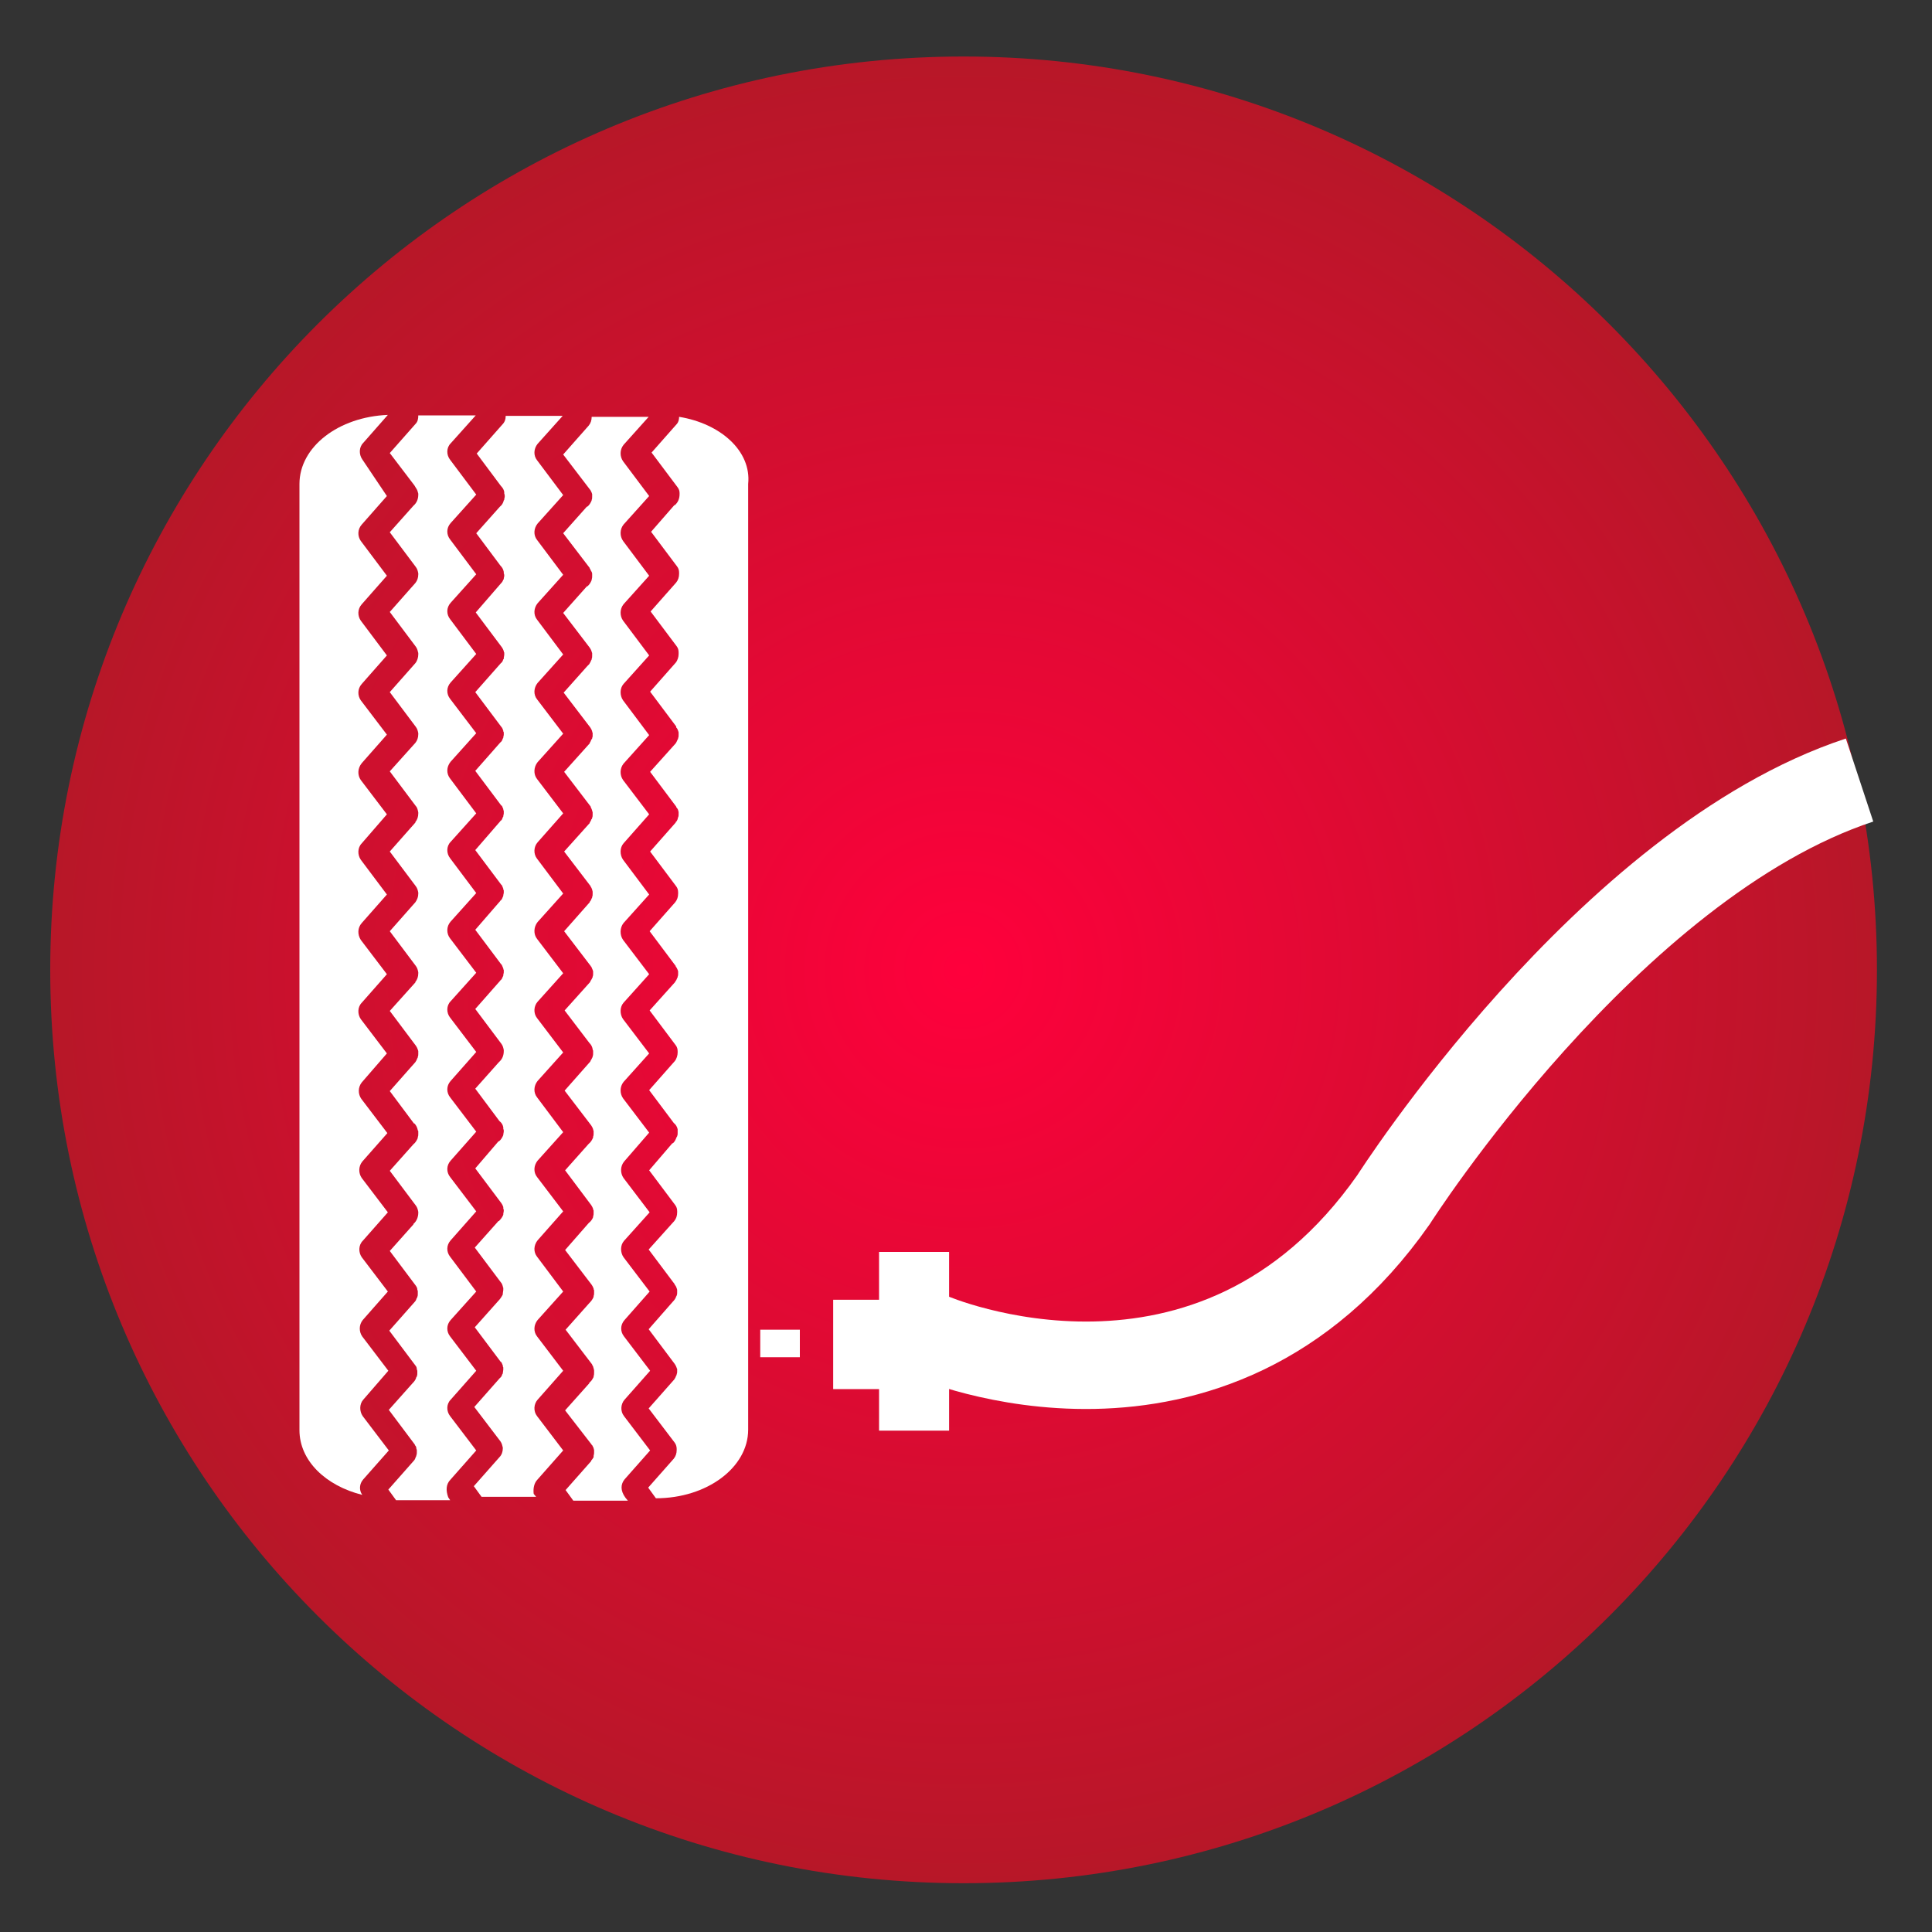
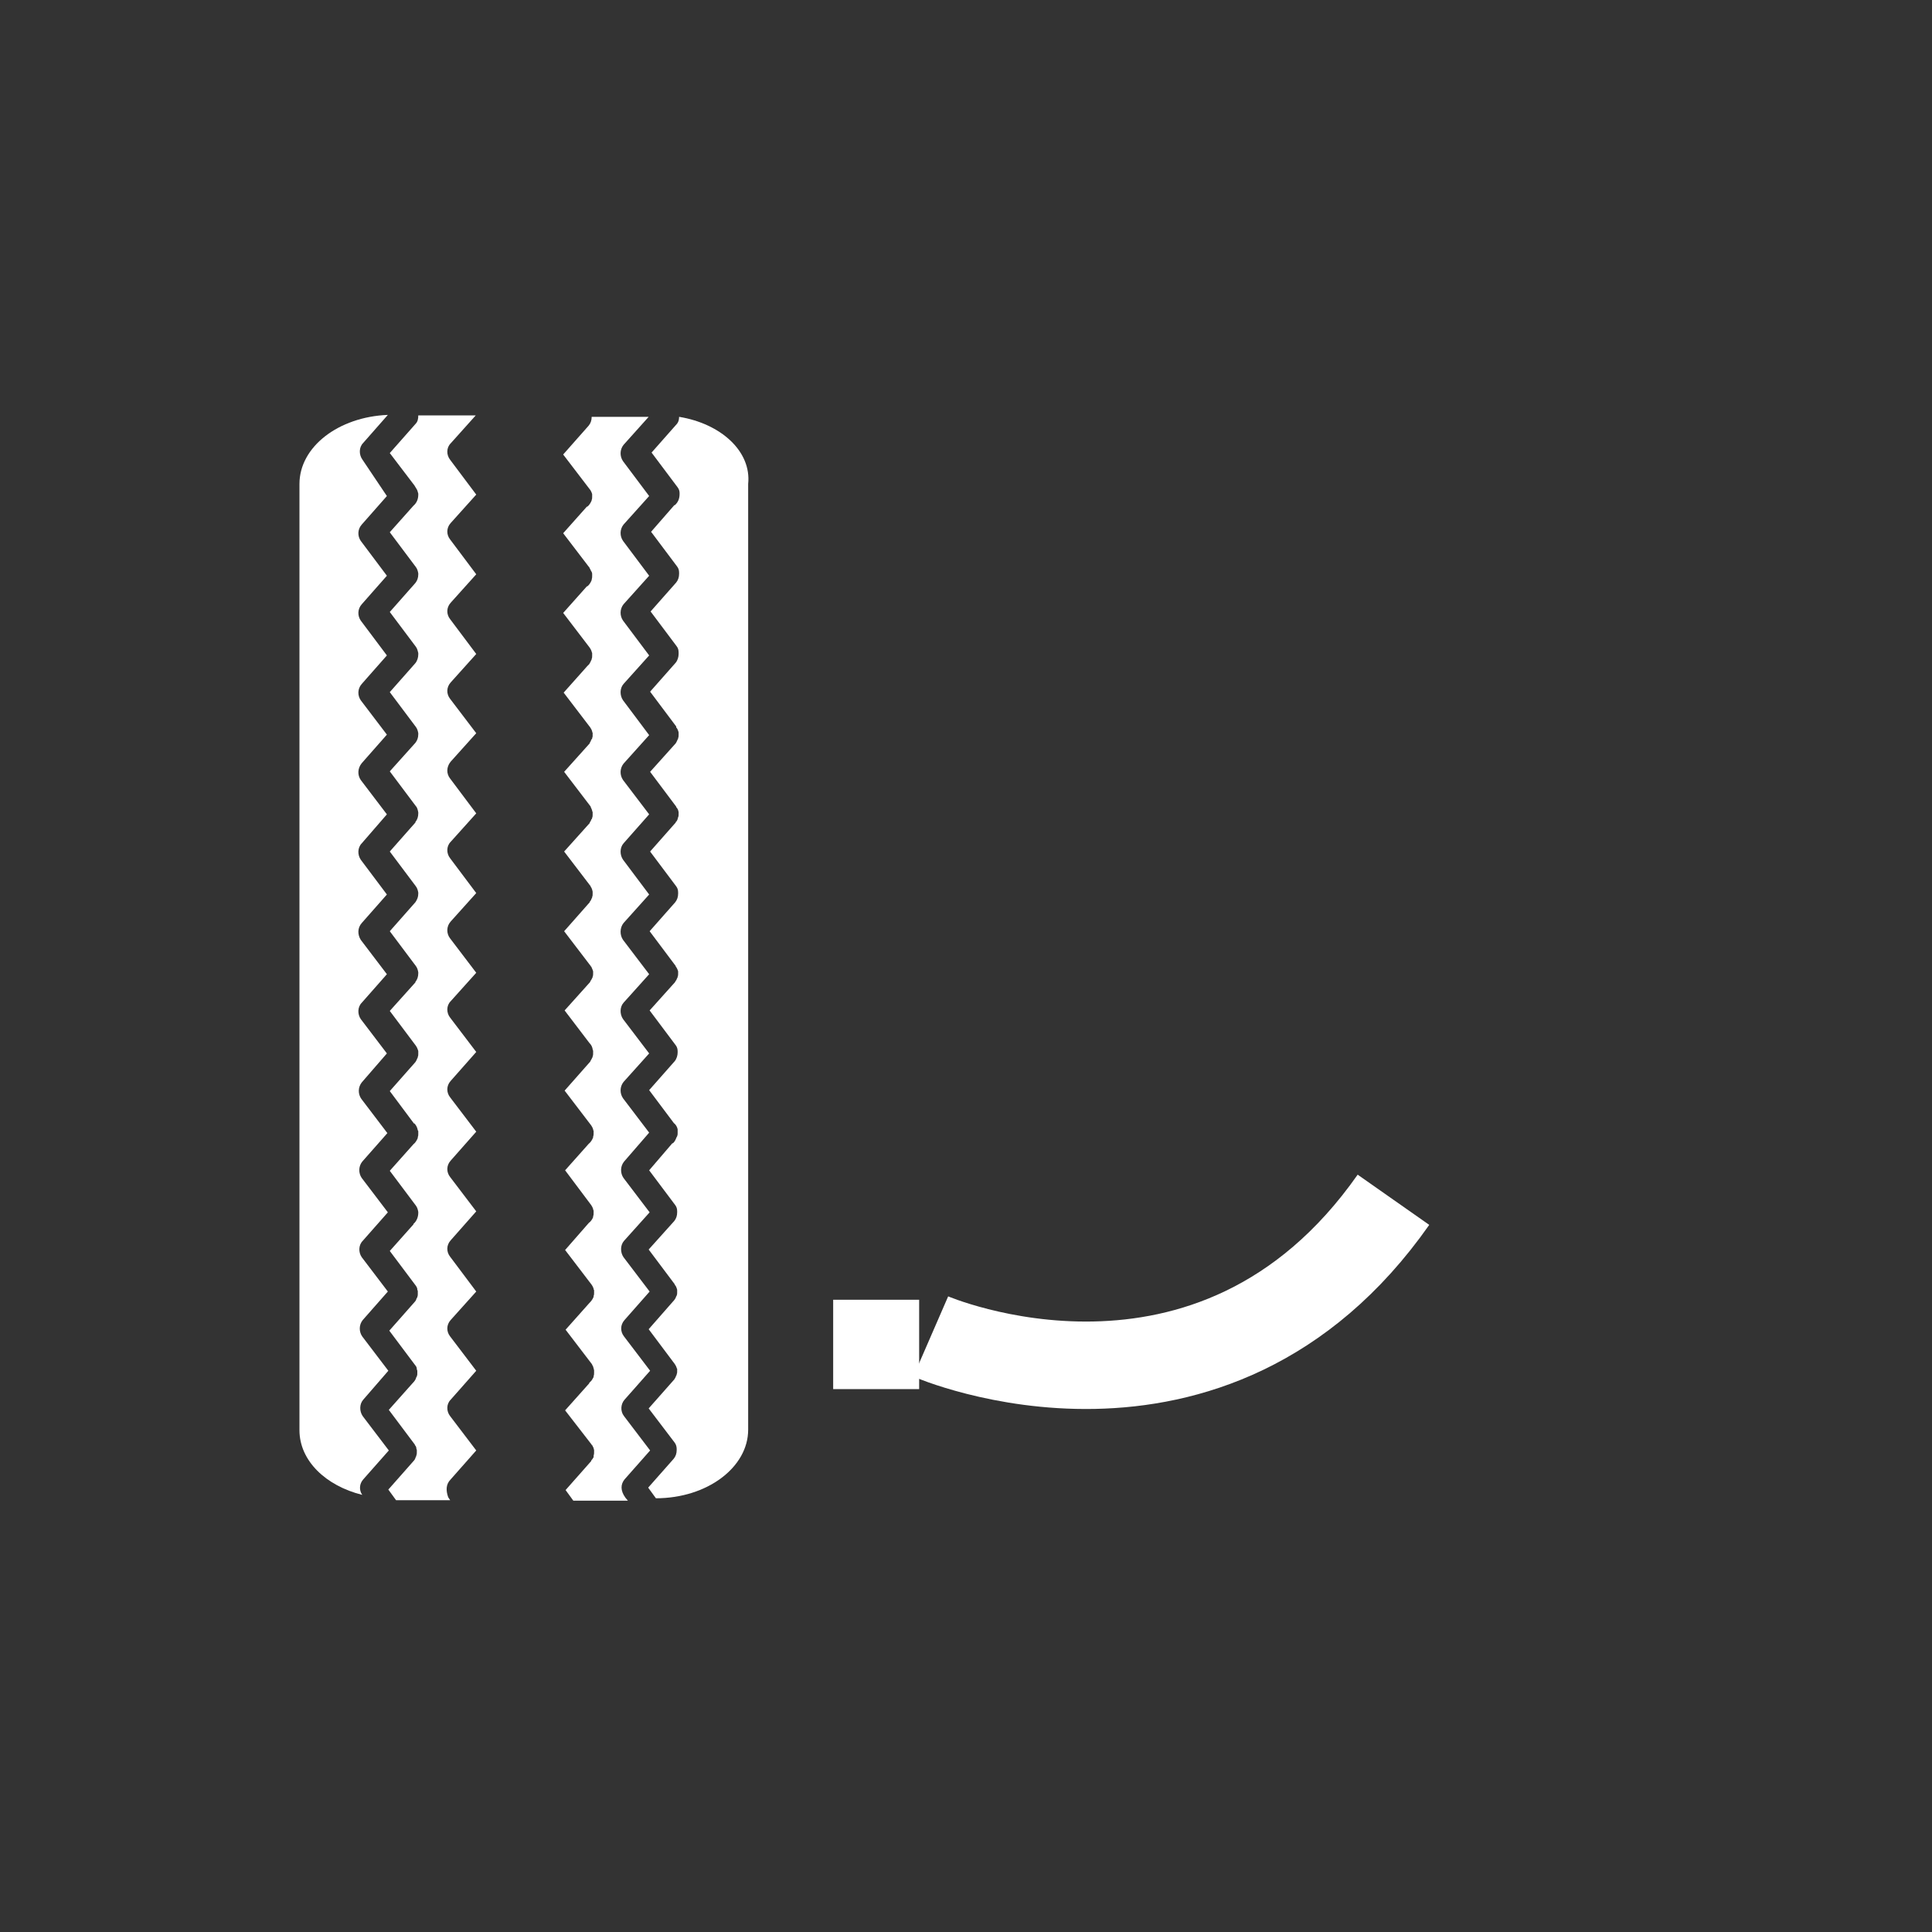
<svg xmlns="http://www.w3.org/2000/svg" version="1.0" id="Layer_1" x="0px" y="0px" viewBox="0 0 400 400" style="enable-background:new 0 0 400 400;" xml:space="preserve">
  <rect x="0" y="0" width="400" height="400" fill="#333333" stroke="none" />
  <style type="text/css"> .st0{fill:url(#SVGID_1_);} .st1{fill:#FFFFFF;} .st2{fill:none;stroke:#FFFFFF;stroke-width:18.103;stroke-miterlimit:10;} </style>
  <g>
    <g>
      <g>
        <g>
          <radialGradient id="SVGID_1_" cx="199.487" cy="200.803" r="189.128" gradientUnits="userSpaceOnUse">
            <stop offset="0" style="stop-color:#FF003C" />
            <stop offset="1" style="stop-color:#B71728" />
          </radialGradient>
-           <path class="st0" d="M199.5,389.9C95,389.9,10.4,305.3,10.4,200.8C10.4,96.4,95,11.7,199.5,11.7c104.4,0,189.1,84.7,189.1,189.1 C388.6,305.3,304,389.9,199.5,389.9z" />
        </g>
      </g>
    </g>
  </g>
  <g>
    <g>
      <g>
        <path class="st1" d="M129.3,306.3l5.3-6l-5.4-7.1c-0.8-1-0.7-2.5,0.1-3.4l5.3-6l-5.4-7.1c-0.8-1-0.8-2.4,0.1-3.4l5.2-5.9 l-5.4-7.1c-0.7-1-0.7-2.5,0.1-3.4l5.3-5.9l-5.4-7.1c-0.7-1-0.7-2.4,0.1-3.4l5.2-6l-5.4-7.1c-0.7-1-0.7-2.4,0.1-3.4l5.3-5.9 l-5.4-7.1c-0.7-1-0.7-2.5,0.1-3.4l5.3-5.9l-5.4-7.1c-0.7-1-0.7-2.5,0.1-3.5l5.3-5.9l-5.4-7.2c-0.7-1-0.7-2.5,0.1-3.4l5.3-6 l-5.4-7.1c-0.7-1-0.7-2.4,0.1-3.4l5.3-5.9l-5.4-7.2c-0.7-1-0.7-2.5,0.1-3.4l5.3-5.9l-5.4-7.2c-0.7-1-0.7-2.4,0.1-3.4l5.3-5.9 l-5.4-7.2c-0.7-1-0.7-2.4,0.1-3.4l5.3-5.9l-5.4-7.2c-0.7-1-0.7-2.4,0.1-3.4l5.2-5.8h-11.8c0,0.7-0.2,1.3-0.6,1.8l-5.3,6l5.5,7.2 c0,0,0,0,0,0c0.2,0.2,0.3,0.5,0.4,0.7c0,0.1,0.1,0.2,0.1,0.3c0,0.2,0,0.3,0,0.5c0,0.3,0,0.5-0.1,0.7c0,0,0,0.1,0,0.1 c-0.2,0.5-0.5,1-0.9,1.3c0,0,0,0-0.1,0l-4.9,5.5l5.5,7.2c0,0,0,0.1,0,0.1c0.2,0.2,0.2,0.5,0.4,0.7c0,0.1,0.1,0.2,0.1,0.4 c0,0.1,0,0.3,0,0.5c0,0.2,0,0.4-0.1,0.7c0,0.1,0,0.1,0,0.1c-0.2,0.5-0.5,1-0.9,1.3c0,0,0,0-0.1,0l-4.9,5.5l5.5,7.2c0,0,0,0,0,0 c0.2,0.3,0.3,0.5,0.4,0.8c0,0.1,0,0.1,0.1,0.3c0,0.2,0,0.4,0,0.6c0,0.2,0,0.4-0.1,0.6c0,0.1,0,0.2-0.1,0.3 c-0.1,0.3-0.3,0.6-0.4,0.8l0,0l-0.4,0.4c0,0,0,0,0,0l0,0l-4.9,5.5l5.5,7.2v0c0.2,0.3,0.3,0.5,0.4,0.8c0,0.1,0,0.2,0.1,0.3 c0,0.2,0,0.4,0,0.6c0,0.2,0,0.3-0.1,0.5c0,0.1,0,0.3-0.2,0.3c0,0.3-0.2,0.5-0.3,0.7c0,0,0,0,0,0.1l-5.3,5.9l5.5,7.2 c0,0,0,0,0,0.1c0.1,0.2,0.2,0.4,0.3,0.7c0,0.1,0,0.2,0.1,0.3c0,0.2,0,0.4,0,0.6c0,0.2,0,0.4-0.1,0.6c0,0.1,0,0.2-0.2,0.4 c0,0.2-0.2,0.4-0.3,0.6c0,0,0,0.1,0,0.1l-5.3,5.9l5.5,7.2c0,0,0,0.1,0,0.1c0.2,0.2,0.2,0.4,0.3,0.6c0,0.1,0.1,0.3,0.1,0.4 c0,0.2,0,0.4,0,0.5c0,0.2,0,0.4-0.1,0.6c0,0.1,0,0.2-0.1,0.3c-0.1,0.3-0.2,0.5-0.4,0.7c0,0,0,0,0,0.1l-5.3,6l5.5,7.2 c0,0.1,0,0.1,0.1,0.1c0.1,0.2,0.2,0.5,0.3,0.7c0,0.1,0.1,0.2,0.1,0.3c0,0.2,0,0.3,0,0.5c0,0.2,0,0.4-0.1,0.6c0,0.1,0,0.2-0.1,0.3 c-0.1,0.3-0.3,0.5-0.4,0.7c0,0,0,0,0,0.1l-5.3,5.9l5.1,6.7h0c0.4,0.4,0.6,0.8,0.7,1.3c0,0.1,0,0.2,0.1,0.3c0,0.2,0,0.4,0,0.6 c0,0.2,0,0.4-0.1,0.6c0,0.1,0,0.2-0.1,0.3c-0.1,0.3-0.3,0.5-0.4,0.8v0l-5.3,6l5.5,7.2l0,0c0.2,0.3,0.3,0.5,0.4,0.8 c0,0.1,0,0.2,0.1,0.3c0,0.2,0,0.4,0,0.6c0,0.2,0,0.4-0.1,0.6c0,0.1,0,0.1,0,0.2c-0.2,0.5-0.5,1-0.9,1.3h0l-4.9,5.5l5.1,6.8l0,0 l0,0l0.3,0.4c0,0,0,0,0,0c0.2,0.3,0.3,0.5,0.4,0.8c0,0.1,0,0.2,0.1,0.3c0,0.2,0,0.3,0,0.6c0,0.2,0,0.4-0.1,0.6c0,0.1,0,0.2,0,0.2 c-0.2,0.5-0.5,0.9-0.9,1.2l0,0l-4.9,5.6l5.5,7.2l0,0c0.2,0.3,0.3,0.5,0.4,0.8c0,0.1,0,0.2,0.1,0.3c0,0.2,0,0.4,0,0.6 c0,0.2,0,0.4-0.1,0.6c0,0.1,0,0.1,0,0.2c-0.2,0.5-0.5,0.9-0.9,1.3l0,0l-4.9,5.5l5.5,7.2c0,0,0,0,0,0.1c0.2,0.2,0.2,0.4,0.3,0.7 c0,0.1,0.1,0.3,0.1,0.4c0,0.2,0,0.3,0,0.5c0,0.2,0,0.5-0.1,0.7c0,0.1,0,0.1,0,0.2c-0.2,0.3-0.3,0.6-0.5,0.8l0,0l-0.4,0.4 c0,0,0,0.1,0,0.1l0,0l-5,5.6l5.5,7.1c0,0.1,0,0.1,0.1,0.1c0.1,0.2,0.2,0.4,0.3,0.6c0,0.2,0.1,0.3,0.1,0.4c0,0.2,0,0.3,0,0.5 c0,0.2,0,0.4-0.1,0.7c0,0.1,0,0.1,0,0.3c-0.2,0.3-0.3,0.5-0.5,0.7c0,0,0,0.1,0,0.1l-5.3,6l1.6,2.2h11.3l-0.5-0.6 C128.4,308.6,128.5,307.3,129.3,306.3z" />
-         <path class="st1" d="M111.3,306.3l5.3-6l-5.4-7.1c-0.8-1-0.7-2.5,0.1-3.4l5.3-6l-5.4-7.1c-0.8-1-0.7-2.4,0.1-3.4l5.3-5.9 l-5.4-7.2c-0.8-1-0.7-2.4,0.1-3.4l5.3-6l-5.4-7.1c-0.8-1-0.7-2.4,0.1-3.4l5.3-5.9l-5.4-7.2c-0.8-1-0.7-2.4,0.1-3.4l5.3-5.9 l-5.4-7.1c-0.8-1-0.7-2.5,0.1-3.4l5.3-5.9l-5.4-7.1c-0.8-1-0.7-2.5,0.1-3.5l5.3-5.9l-5.4-7.2c-0.8-1-0.7-2.5,0.1-3.4l5.3-6 l-5.4-7.1c-0.8-1-0.7-2.5,0.1-3.5l5.3-5.9l-5.4-7.1c-0.8-1-0.7-2.4,0.1-3.4l5.3-5.9l-5.4-7.2c-0.8-1-0.7-2.4,0.1-3.4l5.3-5.9 l-5.4-7.2c-0.8-1-0.7-2.4,0.1-3.4l5.3-5.9l-5.4-7.2c-0.8-1-0.7-2.4,0.1-3.4l5.2-5.8h-11.8c0,0.7-0.2,1.3-0.7,1.8l-5.3,6l5,6.7h0 c0.4,0.4,0.7,0.9,0.7,1.4c0,0.1,0,0.1,0,0.2c0.1,0.2,0.1,0.4,0.1,0.6c0,0.2-0.1,0.4-0.1,0.6c0,0.1,0,0.1-0.1,0.2 c-0.1,0.5-0.4,1-0.8,1.3c0,0,0,0,0,0l-4.9,5.5l5,6.7c0,0,0,0,0,0c0.4,0.4,0.6,0.8,0.7,1.3c0,0.1,0,0.2,0,0.3 c0.1,0.2,0.1,0.4,0.1,0.5c0,0.2-0.1,0.4-0.1,0.6c0,0.1,0,0.2-0.1,0.2c-0.1,0.3-0.2,0.5-0.5,0.8l0,0l-5.2,6l5.4,7.2c0,0,0,0,0,0 c0.2,0.3,0.3,0.5,0.4,0.8c0,0.1,0,0.2,0.1,0.3c0,0.2,0,0.3,0,0.5c0,0.2-0.1,0.4-0.1,0.7c0,0.1,0,0.2-0.1,0.2 c-0.1,0.3-0.2,0.6-0.5,0.8l0,0l-5.3,6l5.4,7.2c0,0,0,0,0,0c0.2,0.2,0.3,0.5,0.4,0.8c0,0.1,0,0.2,0.1,0.3c0,0.1,0,0.3,0,0.5 c0,0.2-0.1,0.4-0.1,0.6c0,0.1,0,0.1-0.1,0.2c-0.1,0.3-0.2,0.6-0.5,0.8v0l-5.2,5.9l5.4,7.2c0,0,0,0,0.1,0c0.1,0.2,0.2,0.5,0.3,0.7 c0,0.1,0,0.2,0.1,0.4c0,0.2,0,0.3,0,0.5c0,0.2-0.1,0.4-0.1,0.6c0,0.1,0,0.1-0.1,0.2c-0.1,0.3-0.2,0.6-0.4,0.7 c-0.1,0-0.1,0.1-0.1,0.1l-5.2,6l5.4,7.2c0.1,0,0.1,0.1,0.1,0.1c0.1,0.2,0.2,0.4,0.3,0.7c0,0.1,0,0.3,0.1,0.3c0,0.2,0,0.4,0,0.5 c0,0.2-0.1,0.4-0.1,0.6c0,0.1,0,0.1-0.1,0.3c-0.1,0.3-0.2,0.5-0.4,0.7c0,0-0.1,0-0.1,0.1l-5.2,6l5.4,7.2c0.1,0,0.1,0.1,0.1,0.1 c0.1,0.2,0.2,0.5,0.3,0.7c0,0.1,0,0.2,0.1,0.3c0,0.2,0,0.3,0,0.5c0,0.2-0.1,0.4-0.1,0.6c0,0.1,0,0.2-0.1,0.3 c-0.1,0.3-0.2,0.5-0.4,0.7c0,0-0.1,0-0.1,0.1l-5.2,5.9l5.4,7.2c0.3,0.4,0.4,0.8,0.5,1.3c0,0.1,0,0.1,0,0.2c0,0.9-0.3,1.7-1,2.3 c0,0,0,0,0,0l-4.9,5.5l5,6.7l0,0c0.5,0.4,0.7,0.8,0.8,1.3c0,0.1,0,0.2,0,0.3c0.1,0.2,0.1,0.3,0.1,0.5c0,0.3-0.1,0.5-0.1,0.7 c0,0,0,0.1,0,0.1c-0.2,0.5-0.5,1-0.9,1.3c0,0-0.1,0-0.1,0l-4.8,5.6l5.4,7.2c0,0,0,0,0,0c0.2,0.3,0.3,0.5,0.4,0.8 c0,0.1,0,0.2,0,0.3c0.1,0.2,0.1,0.3,0.1,0.5c0,0.2-0.1,0.5-0.1,0.6c0,0,0,0.1,0,0.2c-0.2,0.5-0.5,0.9-0.9,1.3c0,0,0,0-0.1,0 l-4.9,5.5l5.4,7.2c0,0,0,0,0,0c0.2,0.2,0.3,0.5,0.4,0.8c0,0.1,0,0.2,0.1,0.3c0,0.2,0,0.3,0,0.5c0,0.2-0.1,0.5-0.1,0.7 c0,0.1,0,0.1,0,0.2c-0.2,0.4-0.5,0.9-0.9,1.3c0,0,0,0,0,0l-4.9,5.5l5.4,7.2c0,0,0,0,0.1,0c0.1,0.2,0.2,0.5,0.3,0.7 c0,0.1,0,0.3,0.1,0.4c0,0.2,0,0.3,0,0.5c0,0.2-0.1,0.5-0.1,0.7c0,0.1,0,0.1-0.1,0.2c-0.1,0.3-0.2,0.6-0.5,0.8l0,0l-5.3,6l5.4,7.1 c0.3,0.4,0.4,0.9,0.5,1.3c0,0.1,0,0.1,0,0.2c0,0.6-0.2,1.3-0.7,1.8c0,0,0,0,0,0l-5.3,6l1.6,2.2h11.3l-0.5-0.6 C110.4,308.6,110.4,307.2,111.3,306.3z" />
        <path class="st1" d="M75.2,306.3l5.3-6l-5.4-7.1c-0.7-1-0.7-2.5,0.1-3.4l5.2-6l-5.4-7.1c-0.7-1-0.7-2.4,0.1-3.4l5.2-5.9l-5.4-7.1 c-0.7-1-0.7-2.5,0.2-3.4l5.2-5.9l-5.4-7.1c-0.7-1-0.7-2.4,0.1-3.4l5.2-5.9l-5.4-7.1c-0.7-1-0.7-2.4,0.1-3.4l5.2-6l-5.4-7.1 c-0.7-1-0.7-2.5,0.2-3.4l5.2-5.9l-5.4-7.1c-0.7-1.1-0.7-2.5,0.2-3.5l5.2-5.9l-5.4-7.2c-0.7-1-0.7-2.5,0.2-3.4l5.2-6l-5.4-7.1 c-0.7-1-0.7-2.4,0.2-3.5l5.2-5.9l-5.4-7.1c-0.7-1-0.7-2.4,0.2-3.4l5.2-5.9l-5.4-7.2c-0.7-1-0.7-2.4,0.2-3.4l5.2-5.9l-5.4-7.2 c-0.7-1-0.7-2.4,0.2-3.4l5.2-5.9L75,95.1c-0.7-1-0.7-2.5,0.2-3.4l5.1-5.8C70.1,86.3,62,92.5,62,100.2v195.9 c0,6.3,5.4,11.5,13,13.4C74.3,308.5,74.4,307.2,75.2,306.3z" />
        <path class="st1" d="M93.3,306.3l5.3-6l-5.4-7.1c-0.8-1-0.8-2.5,0.1-3.4l5.3-6l-5.4-7.1c-0.8-1-0.8-2.4,0.1-3.4l5.3-5.9l-5.4-7.2 c-0.8-1-0.8-2.4,0.1-3.4l5.3-6l-5.4-7.1c-0.8-1-0.8-2.4,0.1-3.4l5.3-6l-5.4-7.1c-0.8-1-0.8-2.4,0.1-3.4l5.3-6l-5.4-7.1 c-0.8-1-0.8-2.5,0.1-3.4l5.3-5.9l-5.4-7.1c-0.8-1-0.8-2.5,0.1-3.5l5.3-5.9l-5.4-7.2c-0.8-1-0.8-2.5,0.1-3.4l5.3-5.9l-5.4-7.2 c-0.8-1-0.8-2.4,0.1-3.5l5.3-5.9l-5.4-7.1c-0.8-1-0.8-2.4,0.1-3.4l5.3-5.9l-5.4-7.2c-0.8-1-0.8-2.4,0.1-3.4l5.3-5.9l-5.4-7.2 c-0.8-1-0.8-2.4,0.1-3.4l5.3-5.9l-5.4-7.2c-0.8-1-0.8-2.5,0.1-3.4l5.2-5.8H86.6c0,0.7-0.1,1.3-0.6,1.8l-5.3,6l5.1,6.7l0,0 c0,0,0,0,0,0l0.3,0.5c0.3,0.4,0.4,0.8,0.5,1.2c0,0.1,0,0.1,0,0.2c0,0.9-0.3,1.7-1,2.3h0l-4.9,5.5l5.4,7.2 c0.3,0.4,0.4,0.8,0.5,1.3c0,0.1,0,0.1,0,0.2c0,0.7-0.2,1.3-0.6,1.8l0,0l-5.3,6l5.4,7.2c0.3,0.4,0.4,0.9,0.5,1.3 c0,0.1,0,0.2,0,0.3c0,0.6-0.2,1.3-0.6,1.8l0,0l-5.3,6l5.4,7.2c0.3,0.4,0.4,0.8,0.5,1.3c0,0.1,0,0.1,0,0.2c0,0.7-0.2,1.3-0.6,1.8 l0,0l-5.3,5.9l5.4,7.2c0.3,0.3,0.4,0.8,0.5,1.3c0,0.1,0,0.1,0,0.2c0,0.7-0.2,1.3-0.6,1.8c0,0,0,0.1,0,0.1l-5.3,6l5.4,7.2 c0.3,0.4,0.4,0.8,0.5,1.3c0,0.1,0,0.1,0,0.2c0,0.7-0.2,1.2-0.6,1.8c0,0,0,0,0,0l-5.3,6l5.4,7.2c0.3,0.4,0.4,0.8,0.5,1.3 c0,0.1,0,0.2,0,0.2c0,0.7-0.2,1.3-0.6,1.8c0,0,0,0,0,0.1l-5.3,5.9l5.4,7.2l0,0c0.2,0.3,0.3,0.5,0.4,0.8c0,0.1,0.1,0.2,0.1,0.3 c0,0.2,0,0.4,0,0.6c0,0.2,0,0.4-0.1,0.6c0,0.1,0,0.2-0.1,0.3c-0.1,0.3-0.2,0.5-0.4,0.8l0,0l-5.3,6l5,6.7l0.1,0 c0.4,0.4,0.6,0.9,0.7,1.4c0,0.1,0.1,0.1,0.1,0.2c0,0.2,0,0.4,0,0.6c0,0.2,0,0.4-0.1,0.6c0,0.1,0,0.1,0,0.2 c-0.2,0.5-0.5,1-0.9,1.3h0l-4.9,5.5l5.4,7.2c0.3,0.4,0.4,0.8,0.5,1.3c0,0.1,0,0.1,0,0.2c0,0.8-0.3,1.7-1,2.3c0,0.1,0,0.1,0,0.1 l-4.9,5.5l5.4,7.2c0,0,0,0,0,0c0.2,0.3,0.3,0.5,0.3,0.8c0,0.1,0.1,0.2,0.1,0.3c0,0.2,0,0.4,0,0.6c0,0.2,0,0.4-0.1,0.6 c0,0.1,0,0.2-0.1,0.2c-0.1,0.3-0.2,0.6-0.4,0.8l0,0l-5.3,6l5.4,7.2c0,0,0,0,0,0c0.2,0.2,0.3,0.5,0.3,0.8c0,0.1,0.1,0.2,0.1,0.3 c0,0.2,0,0.4,0,0.5c0,0.2,0,0.5-0.1,0.6c0,0.1,0,0.2-0.1,0.2c-0.1,0.5-0.4,0.9-0.8,1.3l0,0l-4.9,5.5l5.4,7.2c0,0,0,0,0,0.1 c0.2,0.2,0.3,0.4,0.3,0.7c0,0.1,0.1,0.2,0.1,0.3c0,0.2,0,0.3,0,0.5c0,0.2,0,0.4-0.1,0.6c0,0.1,0,0.2-0.1,0.3 c-0.1,0.3-0.2,0.6-0.4,0.8c0,0,0,0,0,0l-5.3,6l1.6,2.2h11.2l-0.4-0.6C92.3,308.6,92.3,307.3,93.3,306.3z" />
        <path class="st1" d="M140.6,86.3c0,0.5-0.1,1-0.4,1.4l-5.3,6l5.4,7.2c0.3,0.4,0.4,0.8,0.4,1.2c0,0.1,0,0.1,0,0.2 c0,0.9-0.3,1.7-1,2.3c-0.1,0-0.1,0-0.1,0l-4.8,5.5l5.4,7.2c0.3,0.4,0.4,0.8,0.4,1.3c0,0.1,0,0.1,0,0.2c0,0.7-0.2,1.3-0.6,1.8l0,0 l-5.3,6l5.4,7.2c0.3,0.4,0.4,0.8,0.4,1.3c0,0.1,0,0.2,0,0.3c0,0.6-0.2,1.3-0.6,1.8l0,0l-5.3,6l5.4,7.2c0,0.1,0,0.1,0,0.2 c0.2,0.2,0.3,0.4,0.4,0.7c0,0.1,0.1,0.2,0.1,0.4c0,0.2,0,0.4,0,0.5c0,0.2,0,0.4-0.1,0.6c0,0.1,0,0.2-0.1,0.3 c-0.1,0.2-0.2,0.5-0.4,0.8c0,0,0,0,0,0l-5.3,5.9l5.4,7.2c0,0,0,0.1,0,0.1c0.2,0.2,0.3,0.4,0.4,0.6c0,0.2,0.1,0.3,0.1,0.4 c0,0.2,0,0.3,0,0.5c0,0.2,0,0.4-0.1,0.6c0,0.1-0.1,0.2-0.1,0.4c-0.1,0.2-0.2,0.5-0.4,0.6c0,0,0,0.1,0,0.1l-5.3,6l5.4,7.2 c0.3,0.4,0.4,0.8,0.4,1.3c0,0.1,0,0.1,0,0.2c0,0.7-0.2,1.3-0.6,1.8c0,0,0,0,0,0l-5.3,6l5.4,7.2c0,0.1,0,0.1,0,0.1 c0.2,0.2,0.3,0.5,0.4,0.7c0,0.1,0.1,0.2,0.1,0.3c0,0.2,0,0.4,0,0.5c0,0.2,0,0.4-0.1,0.6c0,0.1,0,0.2-0.1,0.3 c-0.1,0.3-0.2,0.5-0.4,0.7c0,0,0,0,0,0.1l-5.3,5.9l5.4,7.2c0.3,0.4,0.4,0.8,0.4,1.3c0,0.1,0,0.1,0,0.2c0,0.6-0.2,1.3-0.6,1.8l0,0 l-5.3,6l5.1,6.8c0.4,0.3,0.7,0.8,0.8,1.3c0,0.1,0,0.1,0,0.2c0,0.2,0,0.4,0,0.6c0,0.2,0,0.4-0.1,0.6c0,0.1,0,0.1-0.1,0.2 c-0.2,0.5-0.4,1-0.8,1.3c-0.1,0-0.1,0-0.1,0l-4.8,5.6l5.4,7.2c0.3,0.4,0.4,0.8,0.4,1.3c0,0.1,0,0.1,0,0.2c0,0.7-0.2,1.3-0.6,1.8 v0l-5.3,5.9l5.4,7.2c0,0,0,0,0,0.1c0.2,0.2,0.3,0.4,0.4,0.7c0,0.1,0.1,0.2,0.1,0.4c0,0.2,0,0.3,0,0.5c0,0.2,0,0.4-0.1,0.6 c0,0.1,0,0.1-0.1,0.2c-0.1,0.4-0.4,0.8-0.7,1.1l-5,5.7l5.4,7.2c0,0,0,0,0,0c0.2,0.3,0.3,0.5,0.4,0.8c0,0.1,0.1,0.2,0.1,0.2 c0,0.2,0,0.4,0,0.6c0,0.1,0,0.3-0.1,0.5c0,0.1,0,0.2-0.1,0.3c-0.1,0.3-0.2,0.5-0.4,0.8l0,0l-5.3,6l5.4,7.1 c0.3,0.4,0.4,0.9,0.4,1.3c0,0.1,0,0.1,0,0.2c0,0.7-0.2,1.3-0.6,1.8c0,0,0,0,0,0l-5.3,6l1.6,2.2c10.6,0,19.1-6.4,19.1-14.2V100.2 C155.6,93.4,149.2,87.7,140.6,86.3z" />
      </g>
      <g>
        <g>
          <rect x="172.5" y="269.1" class="st1" width="17.8" height="18.5" />
-           <rect x="157.4" y="275.3" class="st1" width="8.2" height="5.7" />
-           <rect x="182" y="259.2" class="st1" width="14.5" height="37" />
        </g>
      </g>
    </g>
-     <path class="st2" d="M192.7,276.7c0,0,58.2,25.3,95.8-28.3c0,0,44.4-69.7,96.5-86.9" />
+     <path class="st2" d="M192.7,276.7c0,0,58.2,25.3,95.8-28.3" />
  </g>
</svg>